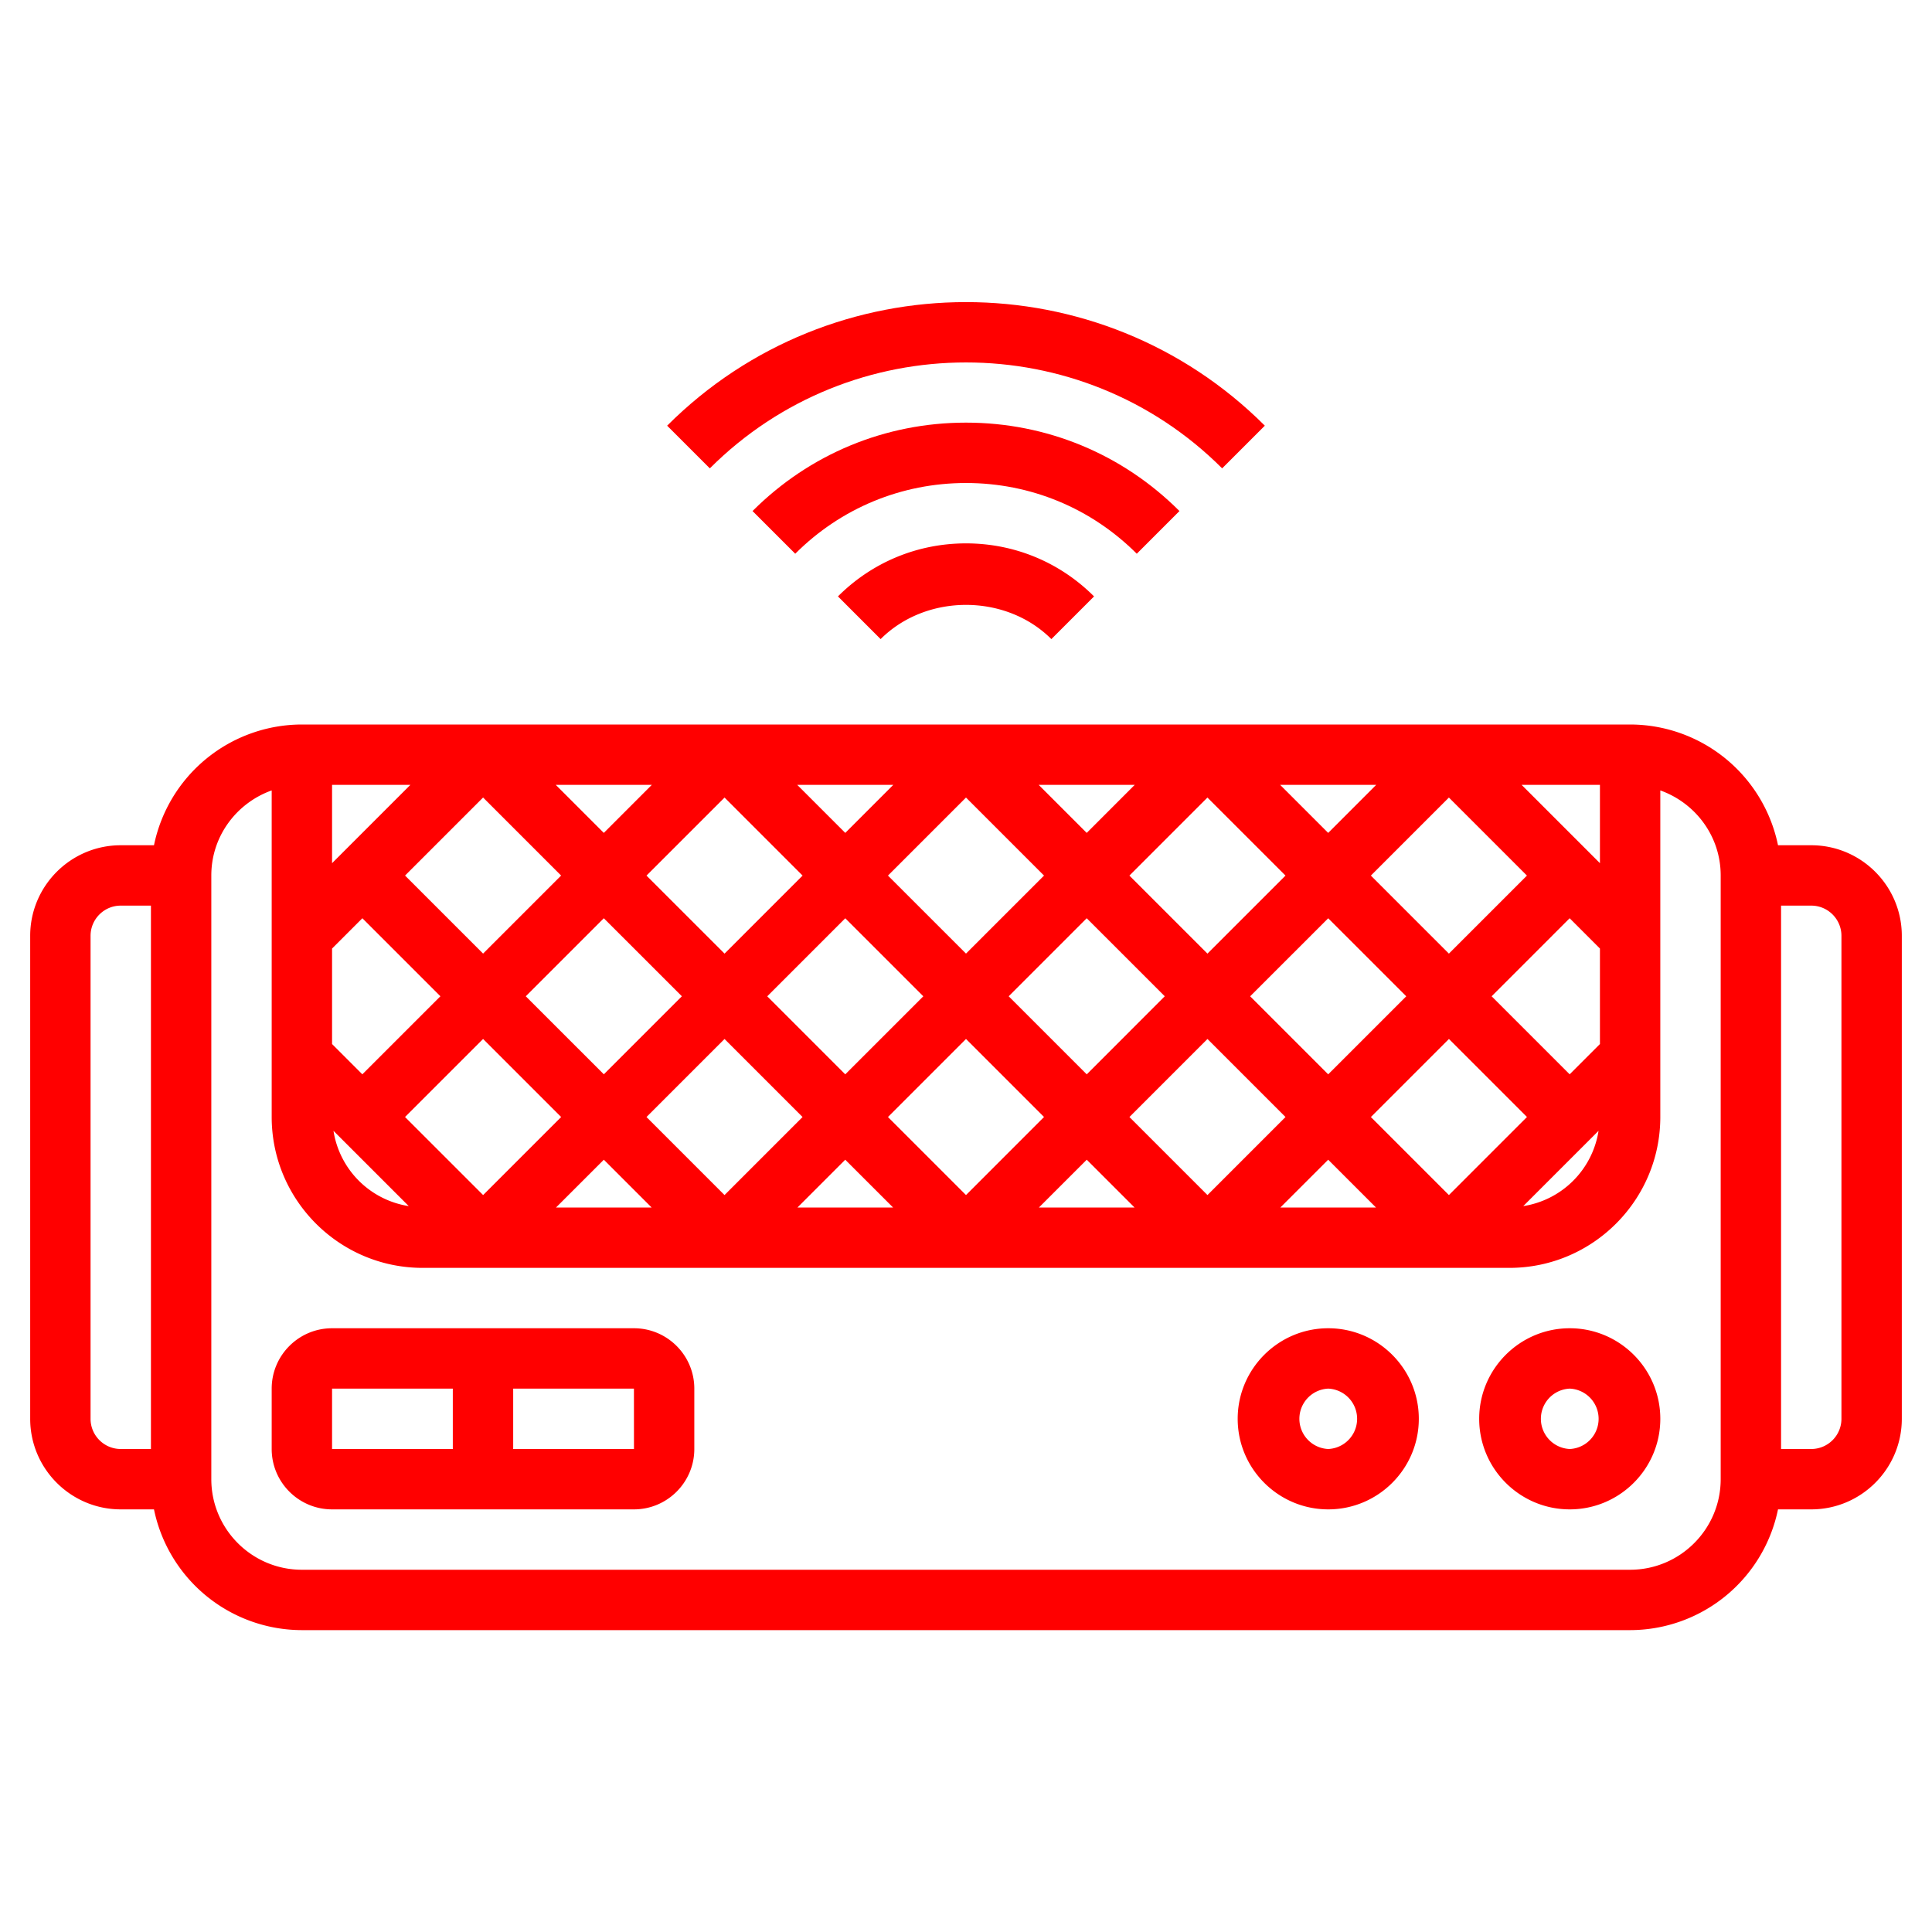
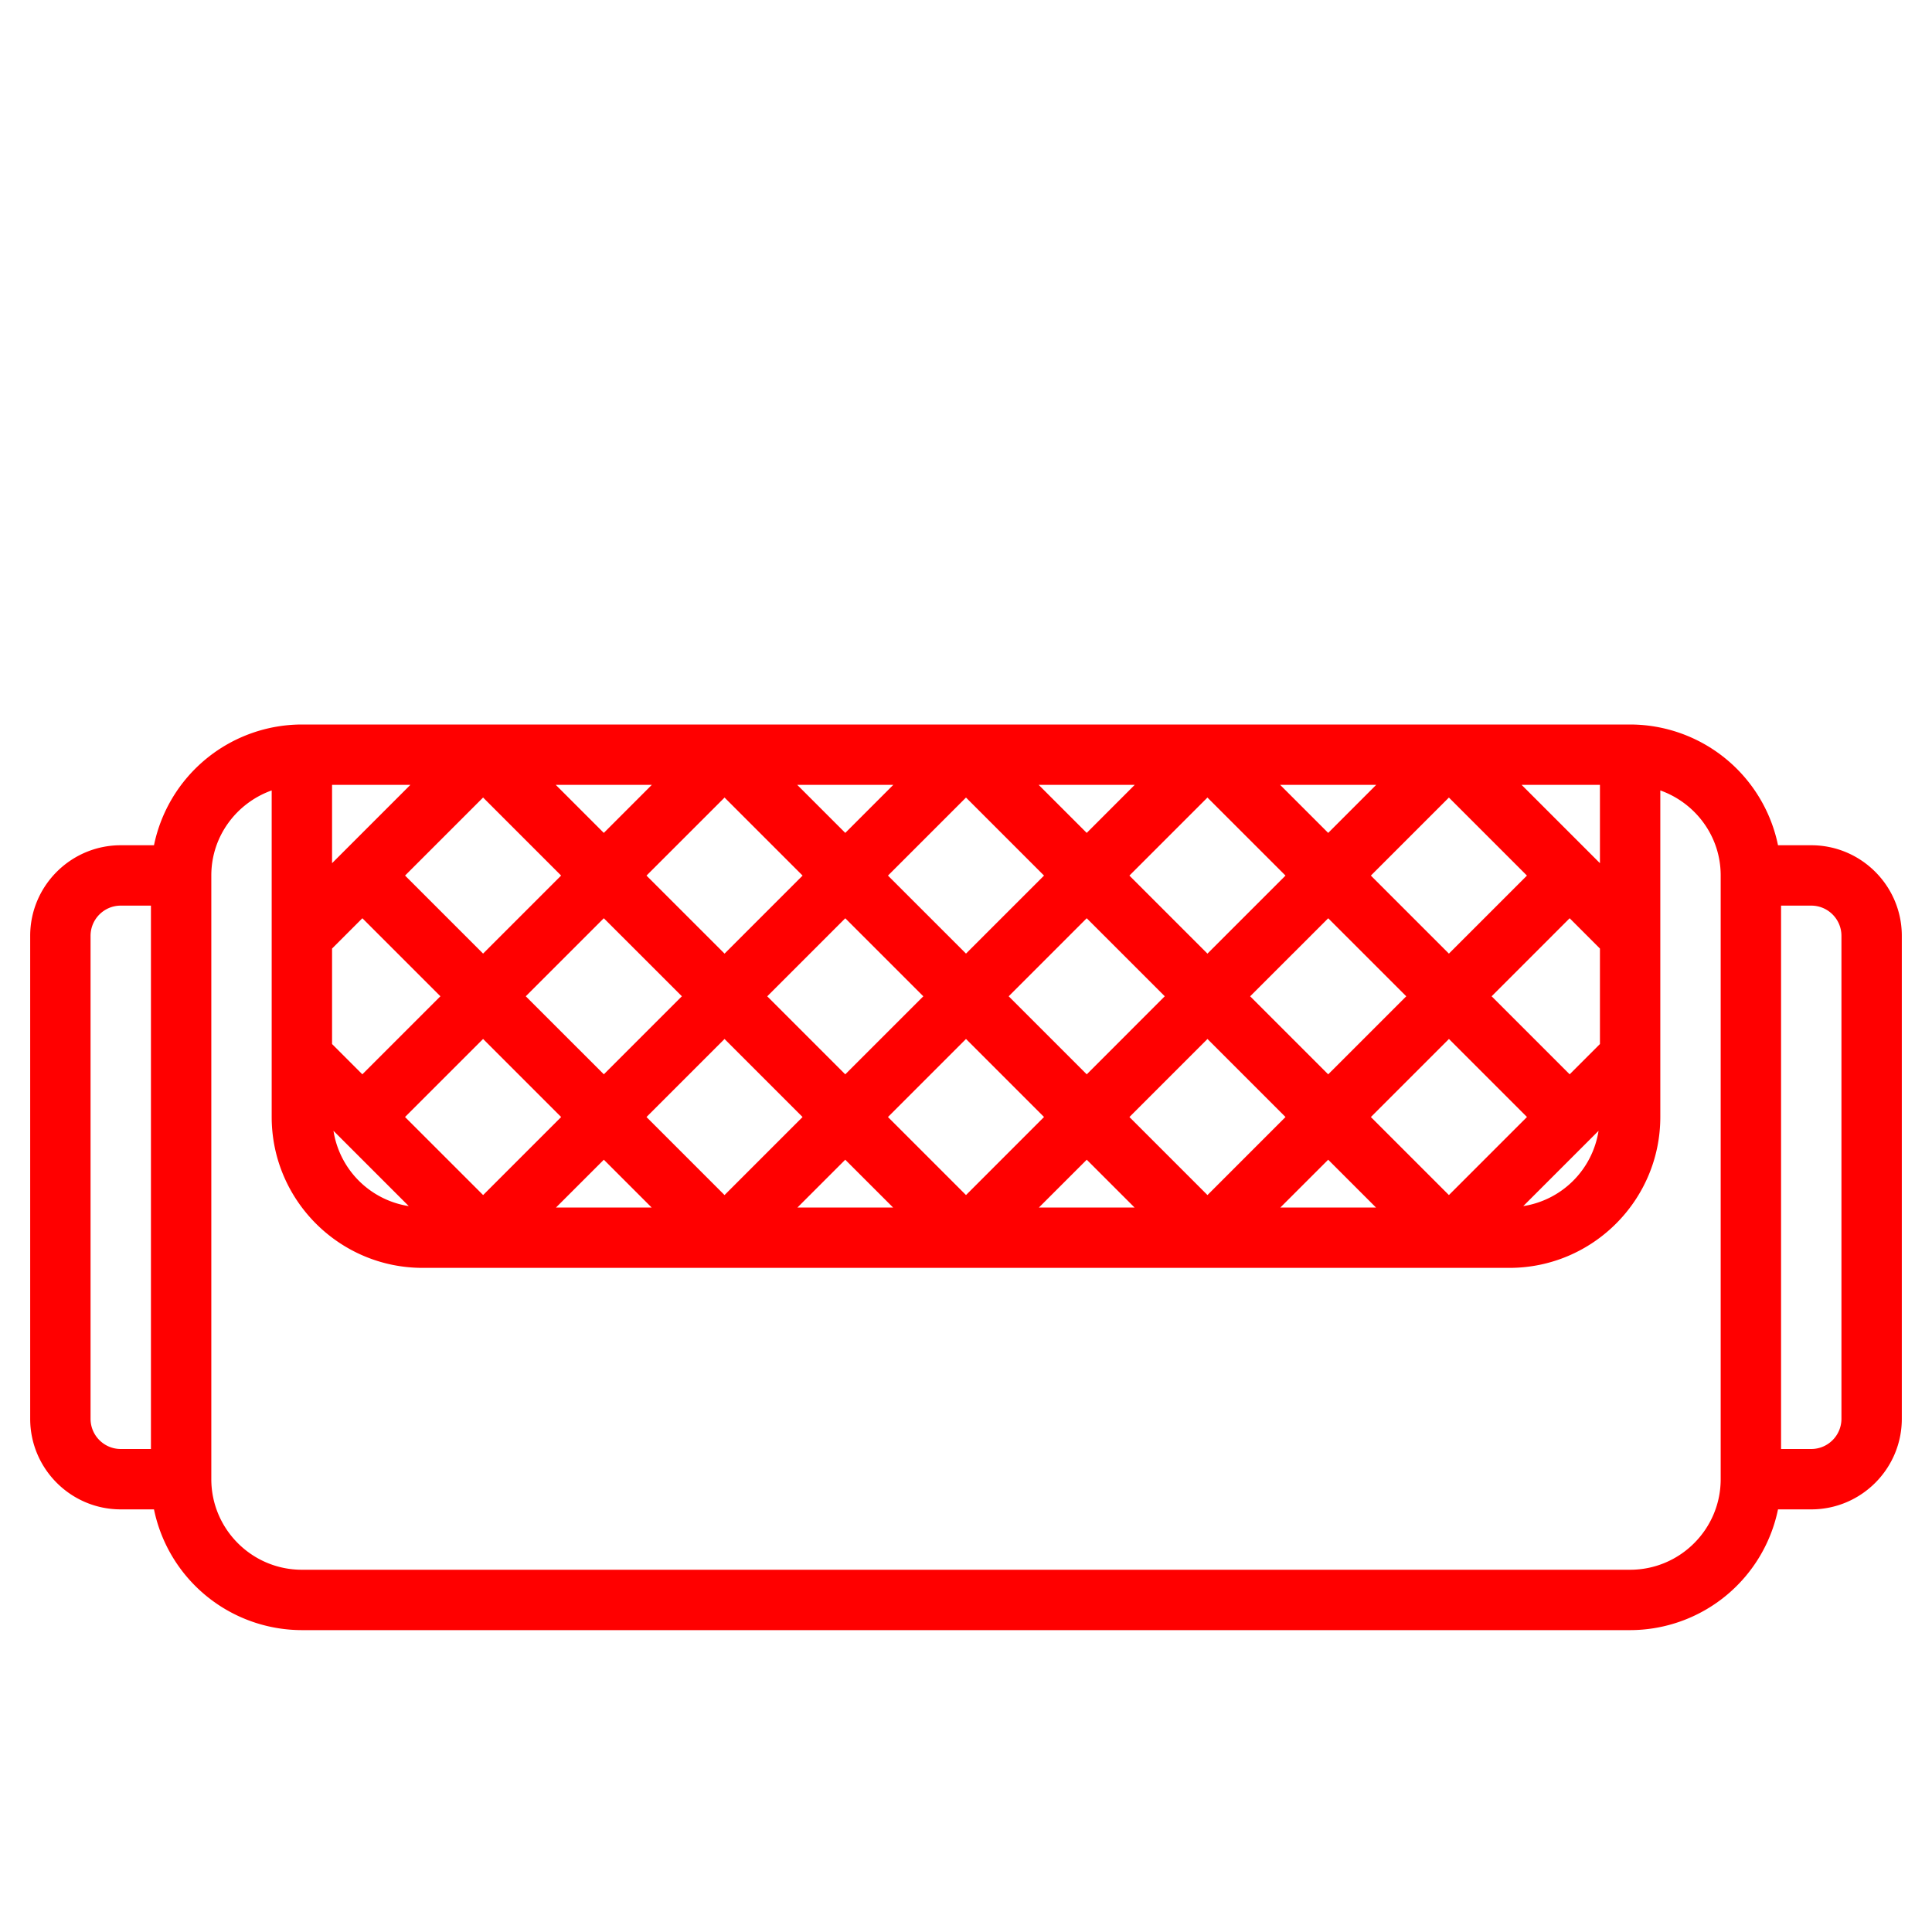
<svg xmlns="http://www.w3.org/2000/svg" width="50" height="50" x="0" y="0" viewBox="0 0 64 64" style="enable-background:new 0 0 512 512" xml:space="preserve">
  <g>
    <path d="M60 28h-1.101A5.009 5.009 0 0 0 54 24H10a5.01 5.01 0 0 0-4.899 4H4c-1.654 0-3 1.346-3 3v16c0 1.654 1.346 3 3 3h1.101A5.009 5.009 0 0 0 10 54h44a5.01 5.01 0 0 0 4.899-4H60c1.654 0 3-1.346 3-3V31c0-1.654-1.346-3-3-3zM3 47V31c0-.551.448-1 1-1h1v18H4c-.552 0-1-.449-1-1zm50-12.415-1.003 1.003-2.585-2.585 2.585-2.585L53 31.422zm-5.003 5.003-2.585-2.585 2.586-2.586 2.585 2.585zm-34.58-2.586 2.586-2.585 2.586 2.586-2.585 2.585zM11 31.422l1.004-1.004 2.585 2.585-2.586 2.585L11 34.585zm2.418-2.418 2.585-2.585 2.585 2.585-2.585 2.585zm3.999 3.999 2.585-2.585 2.586 2.585-2.585 2.585zm3.999-3.998 2.586-2.585 2.585 2.585-2.585 2.585zm2.585 5.413 2.585 2.585-2.585 2.585-2.585-2.585zm1.415-1.414 2.585-2.585 2.585 2.585L28 35.589zm3.999-3.999L32 26.42l2.585 2.585L32 31.589zM32 34.417l2.585 2.585L32 39.588l-2.585-2.585zm1.414-1.414 2.585-2.585 2.585 2.585L36 35.589zm3.999-3.998 2.585-2.585 2.586 2.585-2.586 2.585zm2.586 5.413 2.585 2.585-2.585 2.585-2.585-2.585zm1.414-1.414 2.586-2.585 2.585 2.585-2.586 2.585zm3.999-3.999 2.585-2.585 2.585 2.585-2.585 2.585zM50.406 26H53v2.594zm-6.408 1.591L42.407 26h3.181zm-7.999 0L34.408 26h3.181zm-7.998 0L26.41 26h3.181zm-7.999 0L18.411 26h3.181zM11 28.594V26h2.594zm2.541 11.36a2.991 2.991 0 0 1-2.494-2.494zm6.462-1.537L21.586 40h-3.167zm7.997 0L29.584 40h-3.167zm8 0L37.583 40h-3.167zm7.998 0L45.581 40h-3.167zm8.956-.957a2.992 2.992 0 0 1-2.494 2.494zM57 49c0 1.654-1.346 3-3 3H10c-1.654 0-3-1.346-3-3V29c0-1.302.839-2.402 2-2.816V37c0 2.757 2.243 5 5 5h36c2.757 0 5-2.243 5-5V26.184c1.161.414 2 1.514 2 2.816zm4-2c0 .551-.448 1-1 1h-1V30h1c.552 0 1 .449 1 1z" fill="#FF0000" opacity="1" data-original="#000000" />
-     <path d="M52 44c-1.654 0-3 1.346-3 3s1.346 3 3 3 3-1.346 3-3-1.346-3-3-3zm0 4a1.001 1.001 0 0 1 0-2 1.001 1.001 0 0 1 0 2zM44 44c-1.654 0-3 1.346-3 3s1.346 3 3 3 3-1.346 3-3-1.346-3-3-3zm0 4a1.001 1.001 0 0 1 0-2 1.001 1.001 0 0 1 0 2zM21 44H11c-1.103 0-2 .897-2 2v2c0 1.103.897 2 2 2h10c1.103 0 2-.897 2-2v-2c0-1.103-.897-2-2-2zm-10 2h4v2h-4zm6 2v-2h4l.001 2zM27.758 19.757l1.414 1.414c1.512-1.511 4.145-1.511 5.656 0l1.414-1.414C35.109 18.624 33.603 18 32 18s-3.109.624-4.242 1.757z" fill="#FF0000" opacity="1" data-original="#000000" />
-     <path d="M39.071 16.929C37.183 15.04 34.671 14 32 14s-5.183 1.04-7.071 2.929l1.414 1.414C27.854 16.832 29.863 16 32 16s4.146.832 5.657 2.343z" fill="#FF0000" opacity="1" data-original="#000000" />
-     <path d="m40.485 15.515 1.414-1.414c-5.459-5.458-14.34-5.458-19.799 0l1.414 1.414c4.68-4.678 12.292-4.678 16.971 0z" fill="#FF0000" opacity="1" data-original="#000000" />
  </g>
</svg>